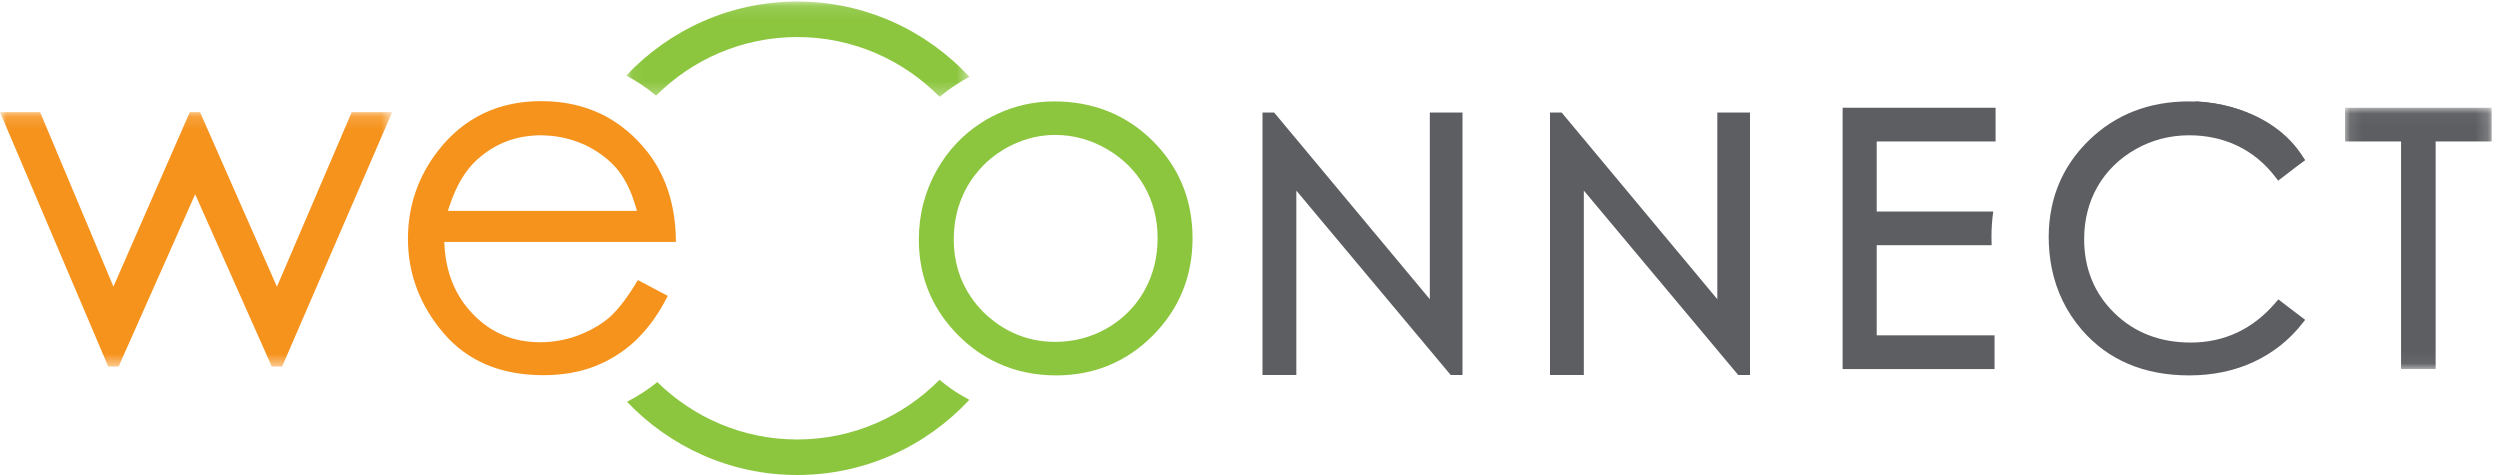
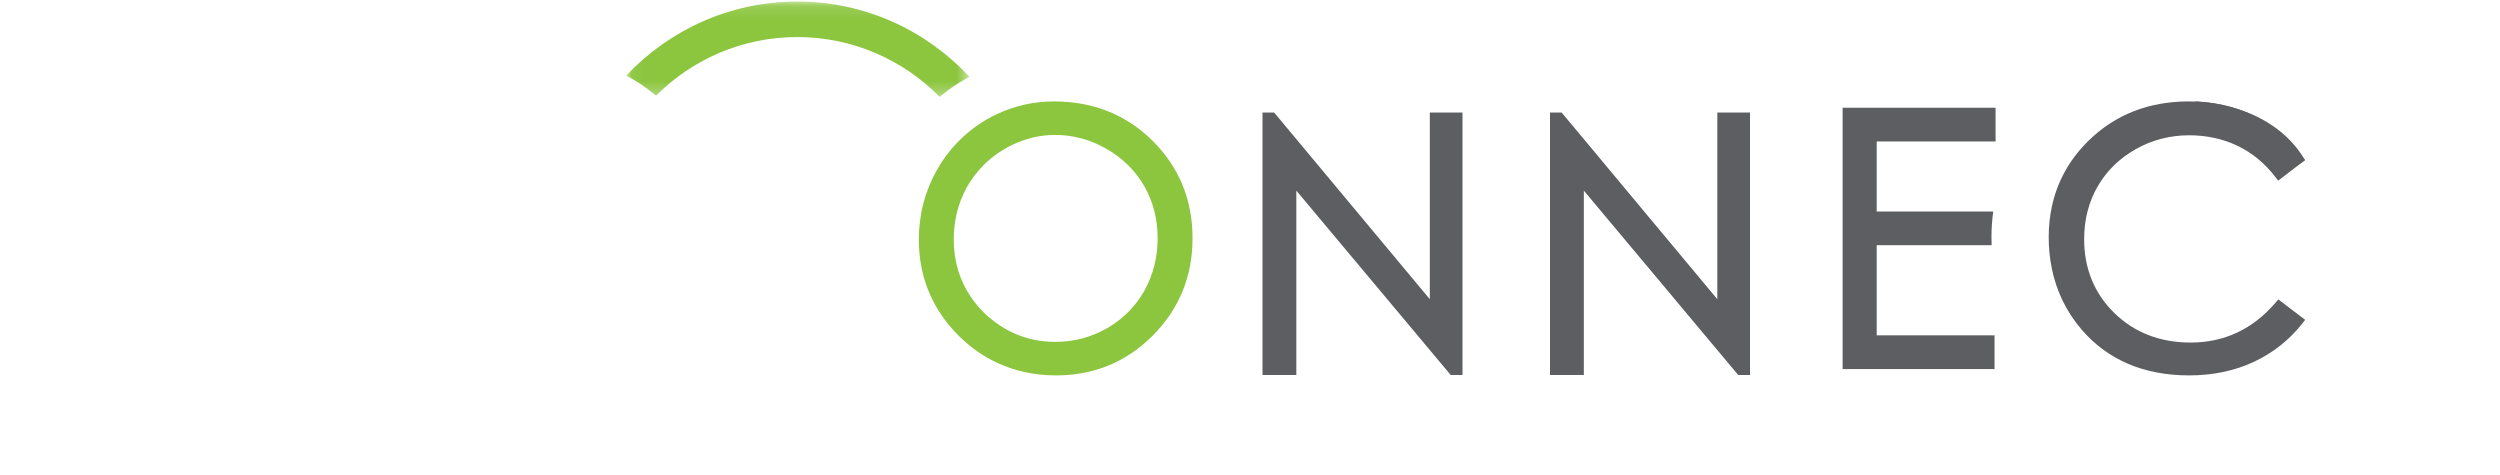
<svg xmlns="http://www.w3.org/2000/svg" height="38px" version="1.1" viewBox="0 0 200 38" width="200px">
  <title>Logo Standard</title>
  <desc>Created with Sketch.</desc>
  <defs>
    <polygon id="path-1" points="0.098 0.04 11.828 0.04 11.828 20.943 0.098 20.943" />
    <polygon id="path-3" points="0.049 0.122 27.51 0.122 27.51 7.746 0.049 7.746" />
    <polygon id="path-5" points="0 0.144 31.376 0.144 31.376 20.498 0 20.498" />
  </defs>
  <g fill="none" fill-rule="evenodd" id="Page-1" stroke="none" stroke-width="1">
    <g id="Artboard">
      <g id="Logo-Standard">
        <polygon fill="#5D5E61" id="Fill-1" points="114.385 23.936 101.93 9 101 9 101 30 103.707 30 103.707 15.25 116.057 30 117 30 117 9 114.385 9" />
        <polygon fill="#5D5E61" id="Fill-2" points="137.385 23.936 124.93 9 124 9 124 30 126.707 30 126.707 15.25 139.057 30 140 30 140 9 137.385 9" />
        <g id="Group-24">
          <path d="M147.41,29.524 L159.564,29.524 L159.564,26.828 L150.137,26.828 L150.137,19.618 L159.332,19.618 C159.323,19.399 159.318,19.178 159.318,18.956 C159.318,18.258 159.366,17.58 159.461,16.921 L150.137,16.921 L150.137,11.317 L159.647,11.317 L159.647,8.621 L147.41,8.621 L147.41,29.524 Z" fill="#5D5E61" id="Fill-3" />
          <path d="M182.047,24.209 C180.232,26.329 177.947,27.404 175.255,27.404 C172.804,27.404 170.748,26.607 169.144,25.037 C167.544,23.468 166.732,21.482 166.732,19.134 C166.732,17.577 167.095,16.159 167.811,14.917 C168.526,13.677 169.549,12.673 170.853,11.936 C172.159,11.197 173.599,10.823 175.132,10.823 C176.537,10.823 177.843,11.109 179.014,11.672 C180.183,12.235 181.199,13.075 182.035,14.167 L182.253,14.453 L184.399,12.809 L183.428,11.573 C182.564,10.626 181.532,9.853 180.345,9.267 C178.79,8.501 177.027,8.113 175.104,8.113 C171.916,8.113 169.223,9.165 167.1,11.24 C165.558,12.747 164.571,14.527 164.143,16.551 C163.981,17.319 163.896,18.119 163.896,18.955 C163.896,19.832 163.98,20.672 164.143,21.475 C164.518,23.315 165.318,24.958 166.54,26.381 C168.632,28.804 171.523,30.032 175.132,30.032 C177.024,30.032 178.765,29.668 180.305,28.949 C181.848,28.228 183.154,27.193 184.186,25.874 L184.412,25.586 L182.267,23.952 L182.047,24.209 Z" fill="#5D5E61" id="Fill-5" />
          <g id="Group-9" transform="translate(187.505, 8.581)">
            <mask fill="white" id="mask-2">
              <use href="#path-1" />
            </mask>
            <g id="Clip-8" />
-             <polygon fill="#5D5E61" id="Fill-7" mask="url(#mask-2)" points="0.098 0.04 0.098 2.2 0.098 2.736 0.505 2.736 4.579 2.736 4.579 20.943 7.347 20.943 7.347 2.736 11.828 2.736 11.828 0.04" />
          </g>
          <g id="Group-12" transform="translate(50.05, 0)">
            <mask fill="white" id="mask-4">
              <use href="#path-3" />
            </mask>
            <g id="Clip-11" />
            <path d="M13.73,2.964 C18.181,2.964 22.212,4.796 25.12,7.746 C25.539,7.4 25.978,7.075 26.437,6.778 L26.457,6.765 C26.616,6.662 26.814,6.534 27.036,6.405 C27.192,6.314 27.352,6.234 27.51,6.149 C24.066,2.444 19.164,0.122 13.73,0.122 C8.348,0.122 3.489,2.401 0.049,6.045 C0.897,6.49 1.692,7.029 2.435,7.65 C5.335,4.756 9.328,2.964 13.73,2.964" fill="#8CC63F" id="Fill-10" mask="url(#mask-4)" />
          </g>
-           <path d="M75.16,30.386 C72.253,33.33 68.226,35.158 63.781,35.158 C59.427,35.158 55.476,33.404 52.585,30.566 C51.832,31.175 51.02,31.702 50.16,32.141 C53.596,35.747 58.43,38 63.781,38 C69.207,38 74.103,35.683 77.547,31.987 C77.06,31.725 76.582,31.443 76.122,31.121 C75.792,30.89 75.472,30.644 75.16,30.386" fill="#8CC63F" id="Fill-13" />
          <path d="M91.606,23.15 C91.583,23.191 91.563,23.234 91.54,23.275 C91.513,23.323 91.483,23.368 91.455,23.415 C90.882,24.386 90.129,25.199 89.21,25.844 C89.003,25.989 88.792,26.129 88.568,26.257 C87.302,26.982 85.904,27.349 84.414,27.349 C83.205,27.349 82.087,27.104 81.063,26.634 C80.553,26.4 80.065,26.114 79.603,25.766 C79.286,25.528 78.977,25.271 78.684,24.979 C78.682,24.978 78.681,24.977 78.679,24.975 C78.314,24.611 77.995,24.223 77.713,23.818 C76.778,22.474 76.301,20.913 76.301,19.155 C76.301,17.885 76.549,16.701 77.029,15.623 C77.135,15.386 77.248,15.152 77.377,14.925 C77.392,14.899 77.409,14.873 77.425,14.847 C77.543,14.644 77.671,14.449 77.805,14.259 C77.825,14.231 77.844,14.202 77.863,14.174 C77.898,14.126 77.938,14.081 77.974,14.033 C78.199,13.737 78.44,13.456 78.703,13.194 C79.039,12.86 79.404,12.553 79.8,12.278 C79.912,12.2 80.03,12.129 80.145,12.056 C80.219,12.009 80.29,11.958 80.366,11.914 C80.603,11.775 80.844,11.654 81.087,11.541 C82.147,11.049 83.262,10.795 84.415,10.795 C85.858,10.795 87.244,11.172 88.533,11.915 C89.822,12.658 90.834,13.659 91.542,14.892 C92.25,16.126 92.609,17.528 92.609,19.058 C92.609,20.549 92.27,21.924 91.606,23.15 M92.221,11.277 C90.11,9.177 87.454,8.113 84.325,8.113 C82.737,8.113 81.225,8.449 79.814,9.102 C79.508,9.244 79.205,9.395 78.909,9.568 C78.755,9.657 78.607,9.753 78.46,9.849 C78.096,10.085 77.749,10.341 77.421,10.617 C77.102,10.884 76.799,11.168 76.514,11.471 C75.92,12.103 75.397,12.808 74.955,13.592 C73.994,15.294 73.507,17.168 73.507,19.161 C73.507,21.969 74.448,24.419 76.306,26.453 C76.429,26.588 76.557,26.722 76.689,26.853 C76.924,27.088 77.166,27.308 77.413,27.517 C77.67,27.732 77.933,27.935 78.202,28.123 C78.711,28.479 79.247,28.78 79.802,29.038 C81.221,29.694 82.786,30.032 84.489,30.032 C87.518,30.032 90.122,28.957 92.229,26.839 C94.335,24.72 95.404,22.105 95.404,19.065 C95.404,15.998 94.333,13.377 92.221,11.277" fill="#8CC63F" id="Fill-15" />
          <g id="Group-19" transform="translate(0, 8.826)">
            <mask fill="white" id="mask-6">
              <use href="#path-5" />
            </mask>
            <g id="Clip-18" />
-             <polygon fill="#F6931D" id="Fill-17" mask="url(#mask-6)" points="9.489 20.498 15.614 6.718 21.742 20.498 22.57 20.498 31.376 0.144 28.139 0.144 22.155 14.111 16.001 0.144 15.184 0.144 9.075 14.104 3.207 0.144 -2.44146983e-05 0.144 8.658 20.498" />
          </g>
-           <path d="M36.011,16.333 C36.526,14.814 37.237,13.629 38.127,12.809 L38.128,12.808 L38.185,12.756 C39.633,11.455 41.318,10.822 43.335,10.822 C43.461,10.822 43.586,10.831 43.711,10.84 L43.842,10.849 C44.775,10.907 45.668,11.121 46.505,11.472 C46.604,11.513 46.704,11.547 46.801,11.593 C46.989,11.681 47.164,11.779 47.339,11.877 C47.954,12.223 48.474,12.613 48.917,13.042 C49.108,13.228 49.288,13.418 49.448,13.619 C50.007,14.321 50.461,15.238 50.798,16.345 L50.958,16.869 L47.902,16.869 L45.05,16.869 L35.829,16.869 L36.011,16.333 Z M47.757,19.355 L54.072,19.355 L54.072,19.261 C54.046,16.427 53.275,14.03 51.78,12.136 C51.299,11.523 50.774,10.981 50.212,10.505 C49.505,9.906 48.739,9.412 47.915,9.036 C47.882,9.022 47.848,9.01 47.815,8.996 C46.847,8.568 45.792,8.286 44.673,8.164 C44.215,8.115 43.752,8.09 43.297,8.09 C39.873,8.09 37.102,9.419 35.061,12.04 C33.451,14.1 32.635,16.478 32.635,19.11 C32.635,21.907 33.599,24.45 35.499,26.667 C37.402,28.889 40.077,30.015 43.448,30.015 C44.967,30.015 46.348,29.78 47.554,29.315 C47.653,29.277 47.755,29.233 47.856,29.189 C48.057,29.104 48.26,29.013 48.463,28.911 C49.109,28.586 49.72,28.191 50.287,27.734 C50.47,27.587 50.649,27.433 50.823,27.273 C50.896,27.205 50.967,27.129 51.039,27.053 L51.166,26.919 C52.007,26.058 52.751,24.992 53.38,23.75 L53.422,23.669 L51.031,22.407 L50.986,22.482 C50.53,23.243 50.083,23.896 49.657,24.426 C49.417,24.723 49.185,24.981 48.963,25.197 C48.891,25.267 48.819,25.333 48.749,25.394 C48.185,25.885 47.494,26.307 46.697,26.649 L46.612,26.685 C46.587,26.696 46.561,26.706 46.535,26.717 C46.441,26.757 46.347,26.798 46.248,26.834 C45.272,27.195 44.254,27.378 43.221,27.378 C41.054,27.378 39.285,26.634 37.812,25.103 C36.469,23.707 35.714,21.919 35.568,19.789 L35.539,19.355 L44.927,19.355 L47.757,19.355 Z" fill="#F6931D" id="Fill-20" />
          <path d="M175.548,8.918 C175.579,8.785 175.611,8.118 175.611,8.118 C175.611,8.118 181.669,8.136 184.399,12.809 C182.933,13.917 182.668,13.473 182.668,13.473" fill="#5D5E61" id="Fill-22" />
        </g>
      </g>
    </g>
  </g>
</svg>